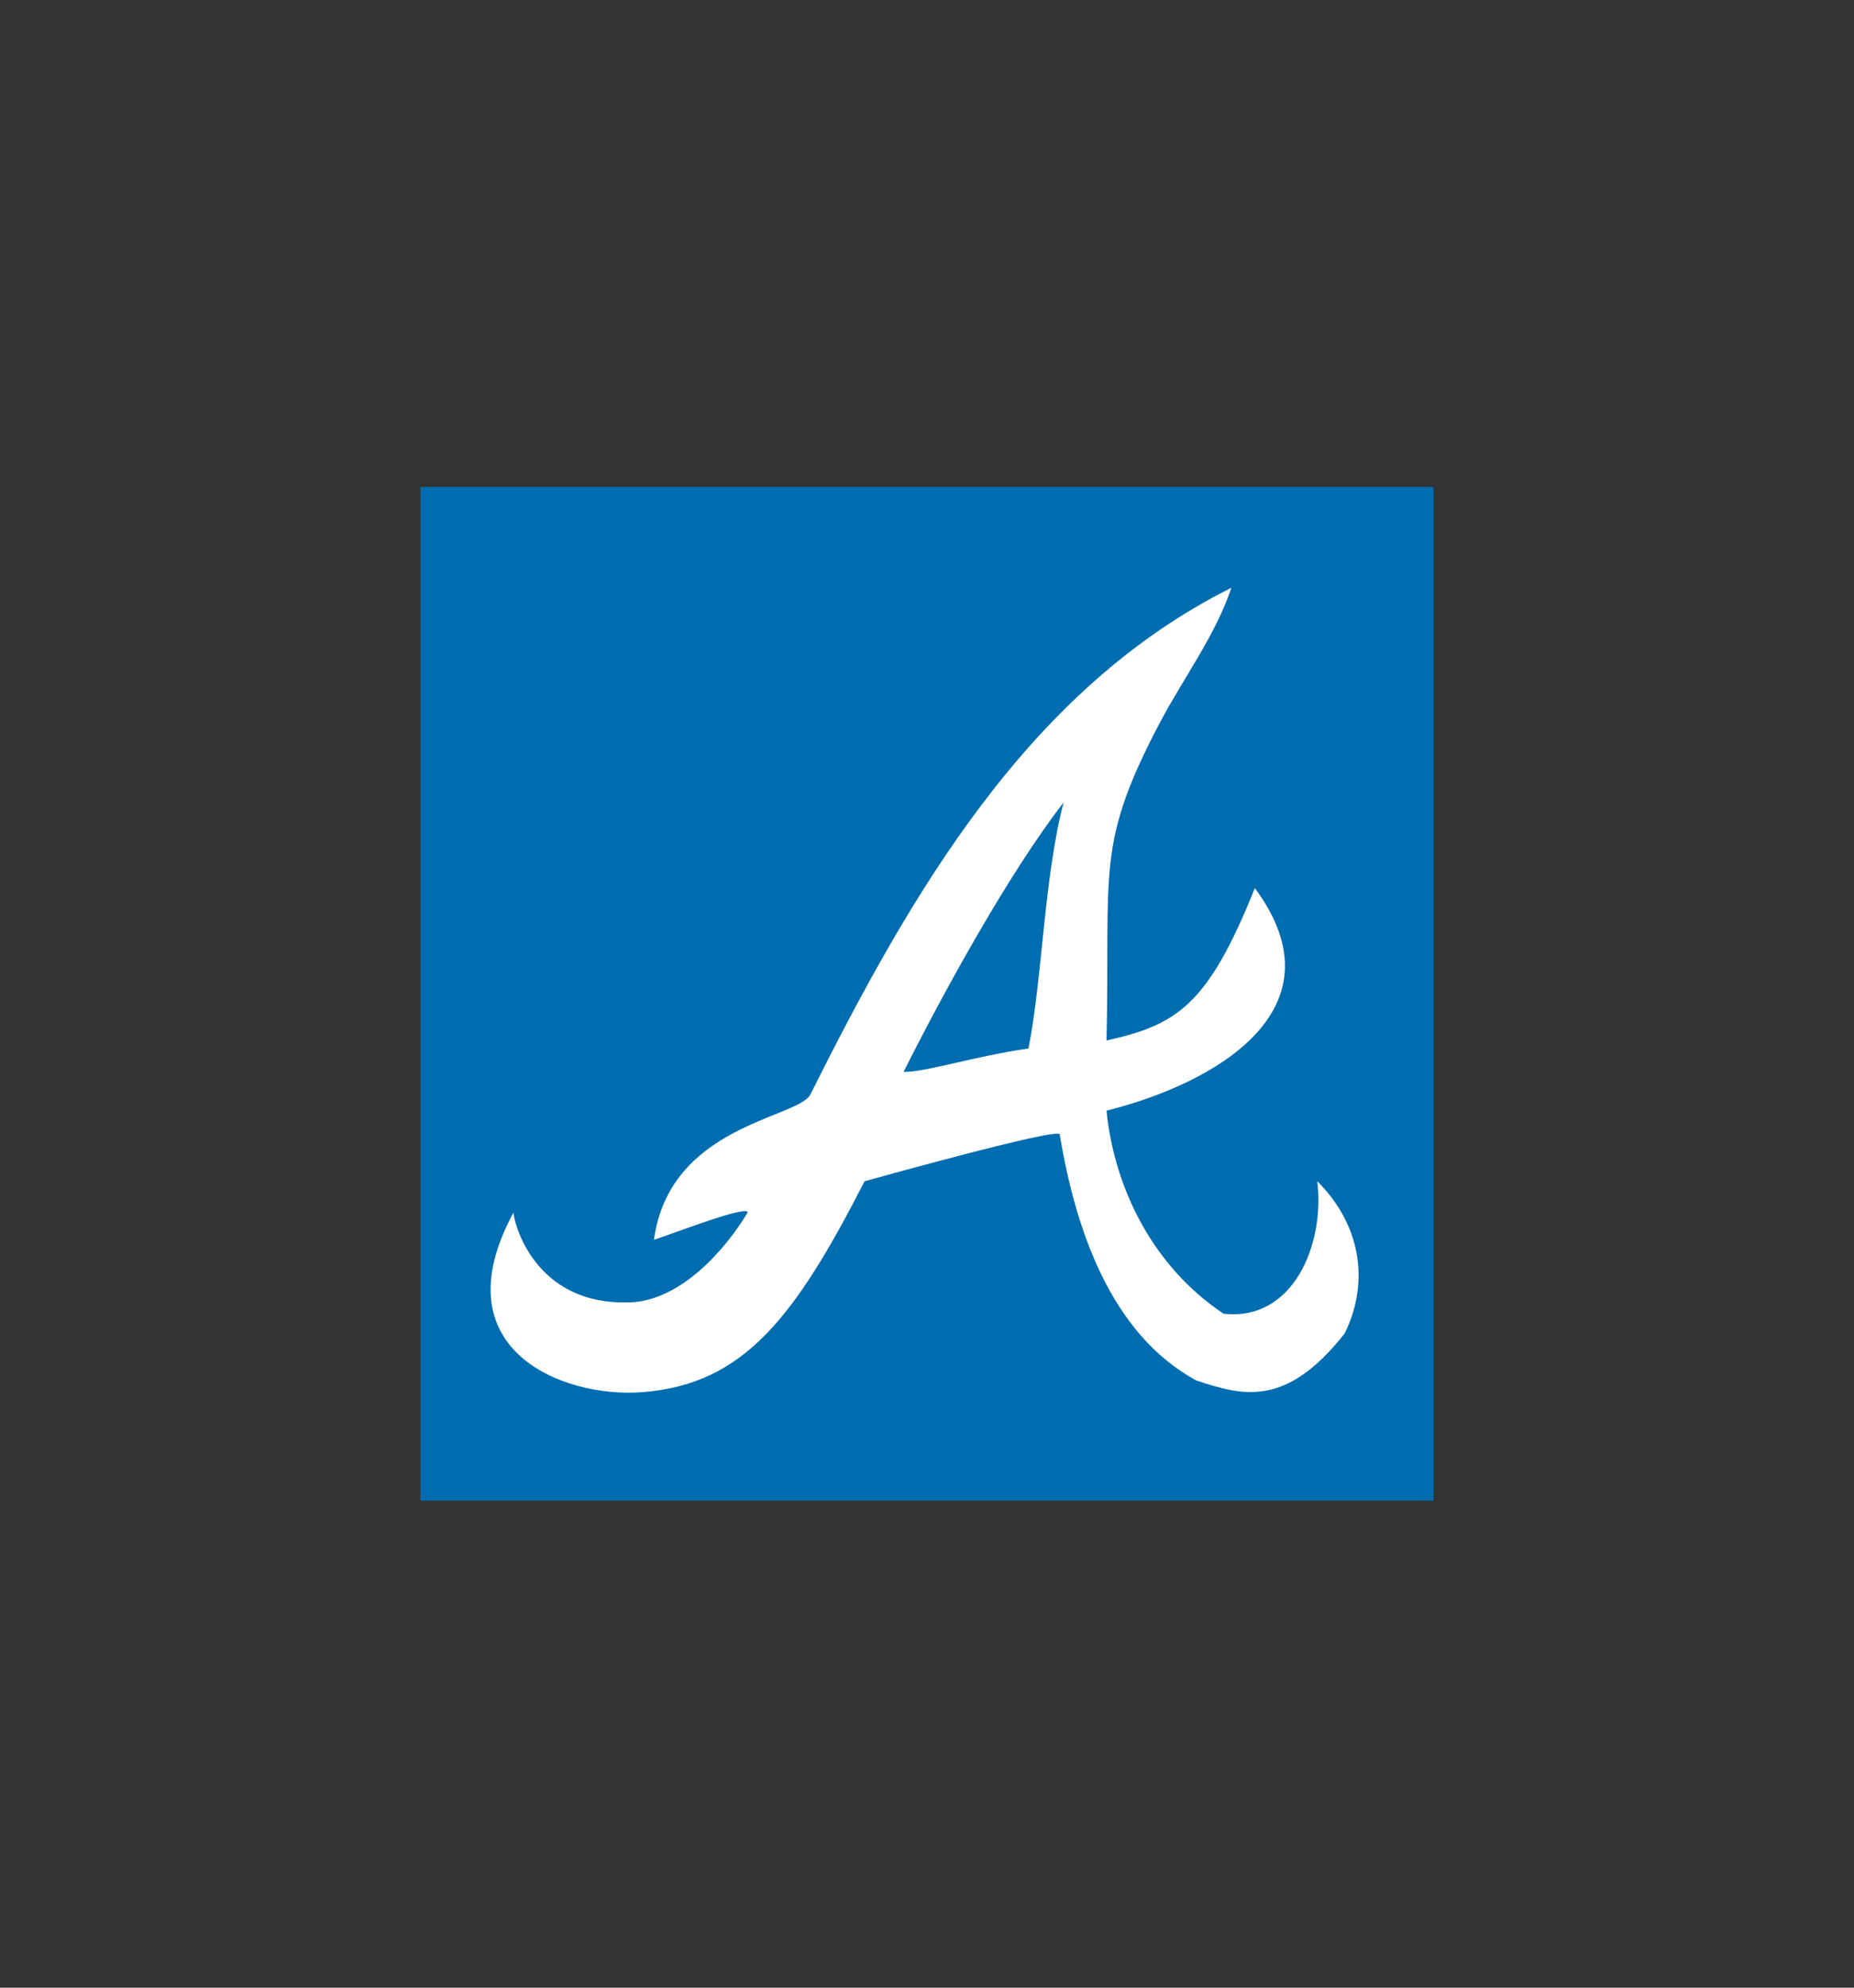
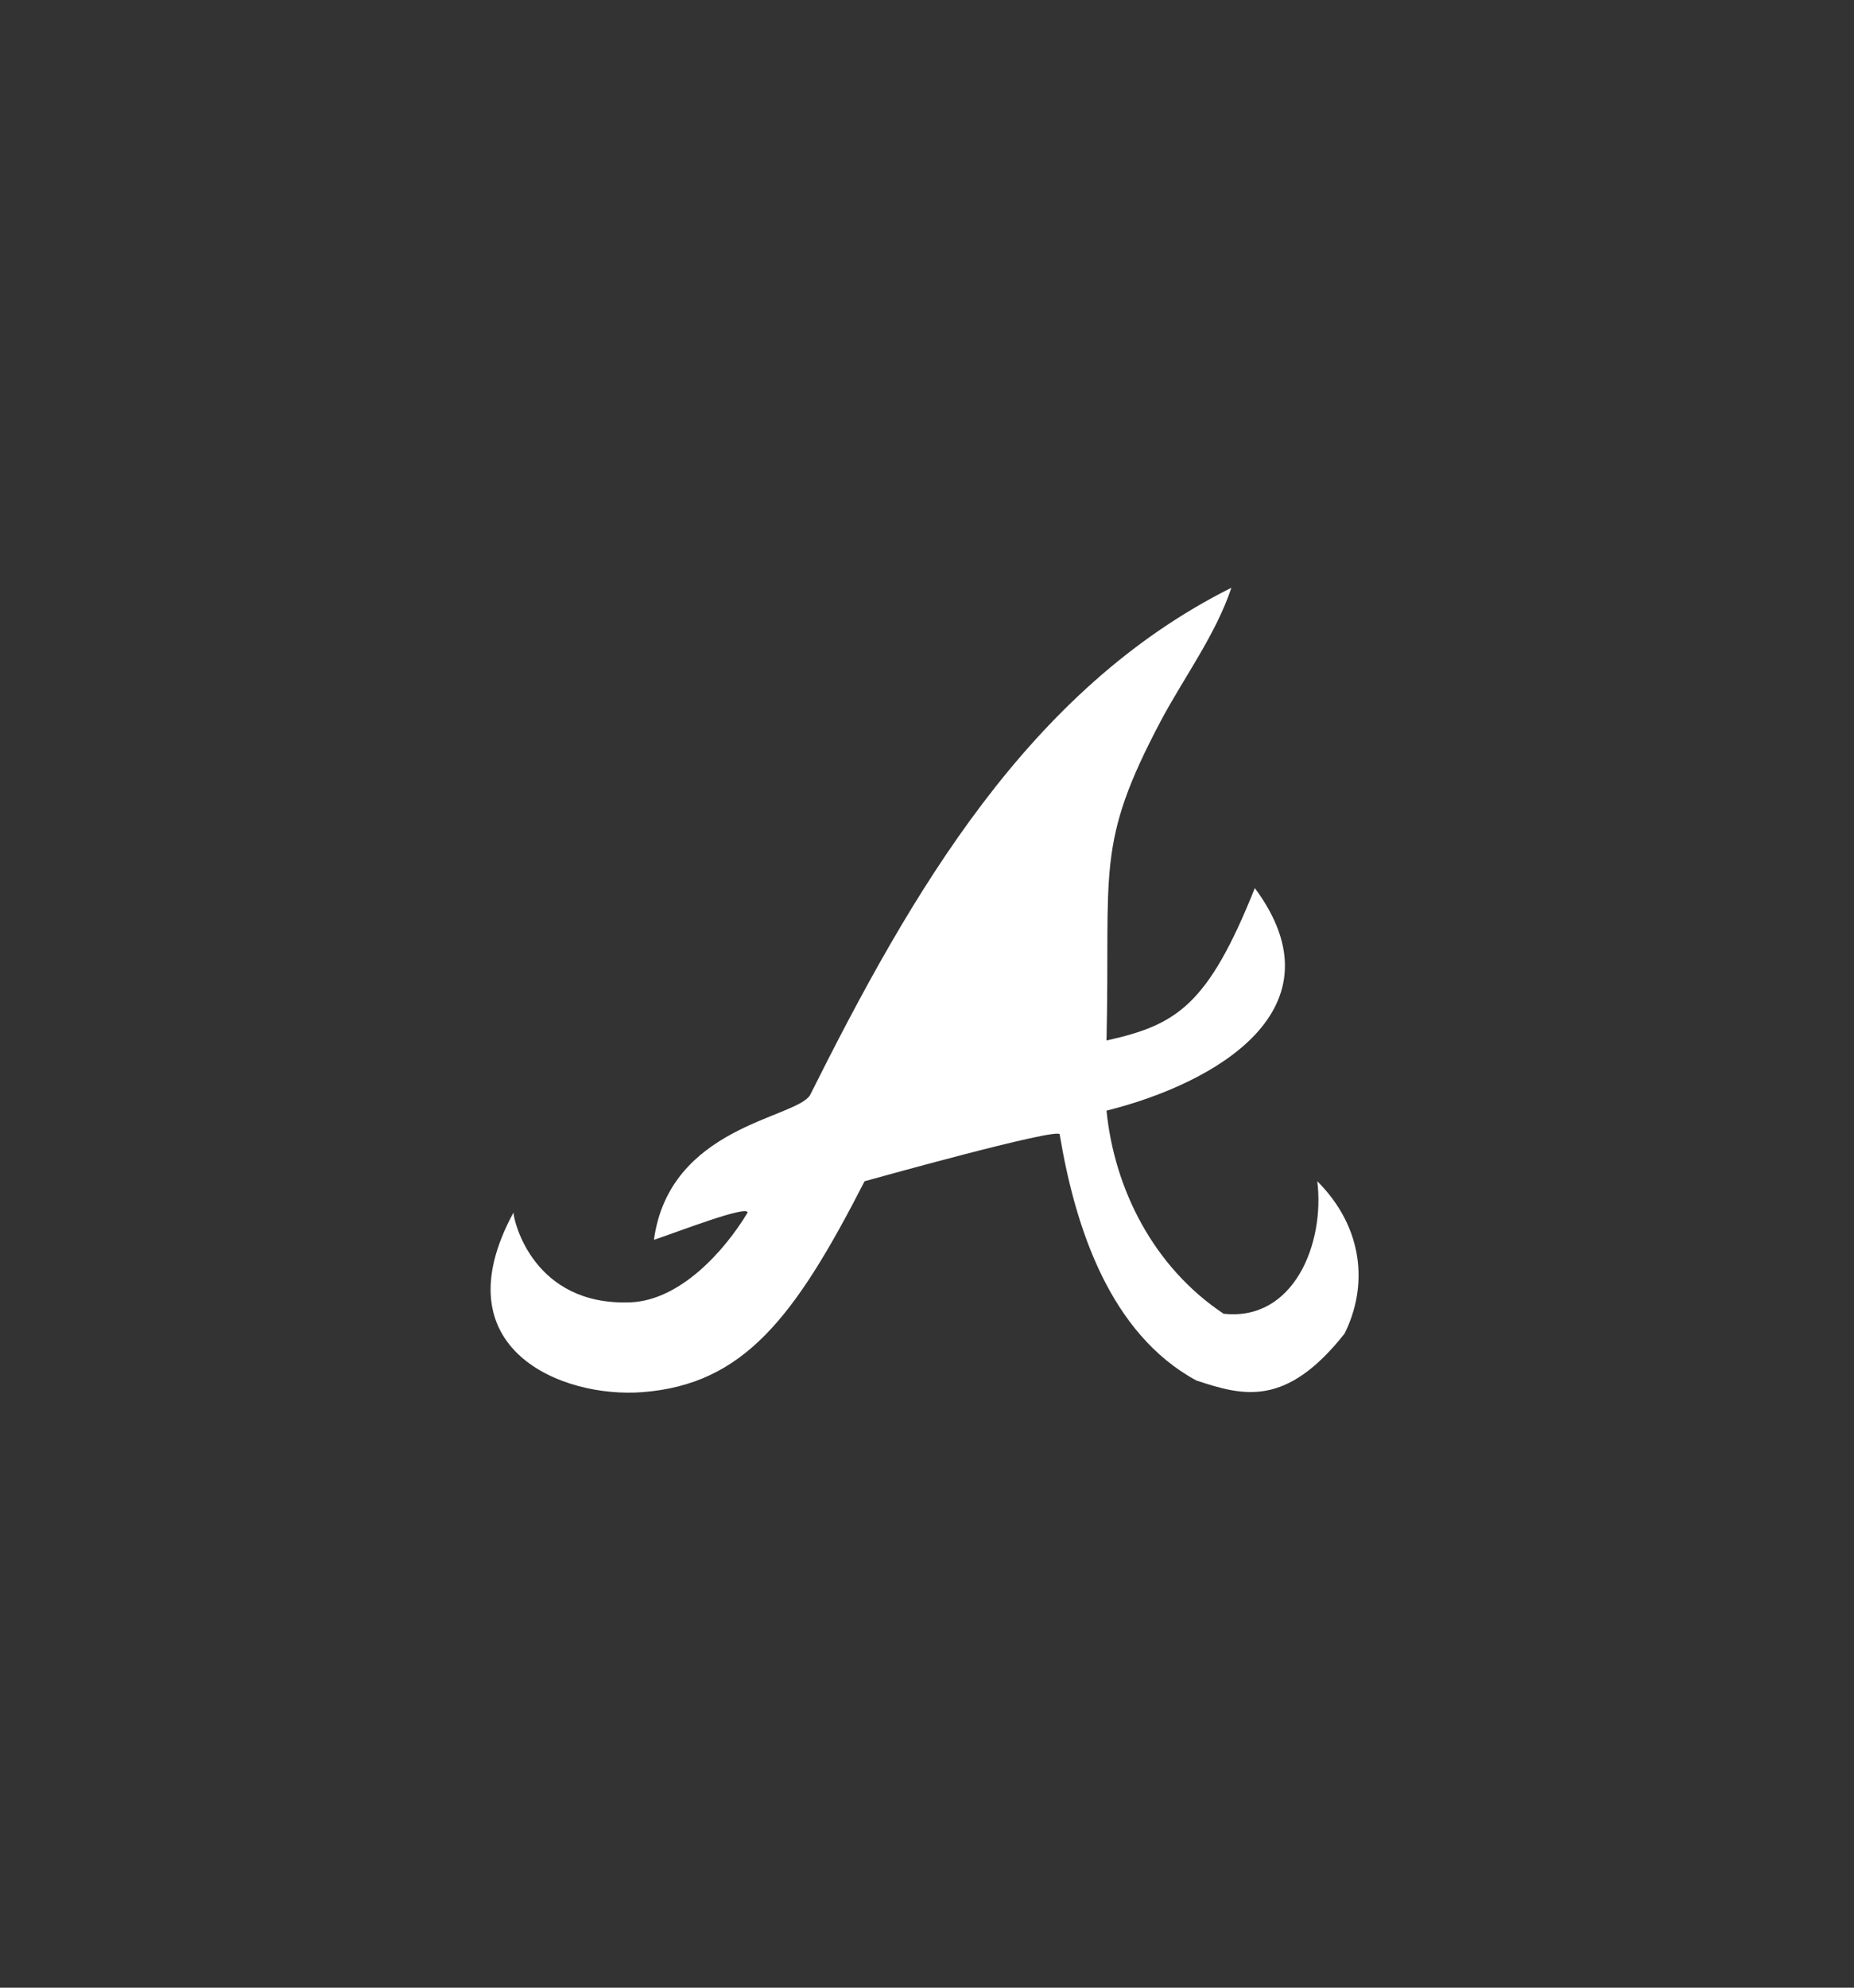
<svg xmlns="http://www.w3.org/2000/svg" id="Layer_1" data-name="Layer 1" viewBox="0 0 280 300">
  <rect x="0" y="0" width="280" height="300" fill="#333333" stroke="none" />
  <defs>
    <style>.cls-1{fill:#006db0;}.cls-1,.cls-2{fill-rule:evenodd;}.cls-2{fill:#fff;}</style>
  </defs>
  <title>atlanta braves logo</title>
-   <path class="cls-1" d="M63.49,73.49h153v153h-153Z" />
  <path class="cls-2" d="M97,210.12c-12.1.93-30.65-6.49-19.45-27.11,0,1.17,2.94,14.14,17.68,13.55,7.45-.3,14.14-7.66,17.68-13.55,0-1.18-10.61,2.94-14.15,4.12C101.1,170,120,168.86,122.32,165.32c15.32-30.64,33-61.29,63.65-76.61-2.36,7.07-7.11,13.45-10.61,20-10,18.86-7.66,22.4-8.25,48.33,10.6-2.35,15.32-5.3,22.4-23,13.54,18.26-5.9,29.47-22.4,33.59,1.18,11.79,7.07,23.58,17.68,30.65,10.61,1.18,15.32-10.61,14.15-20,7.07,7.07,7.66,15.91,4.12,23-8.84,11.19-15.32,9.42-22.4,7.07-13-7.07-18.27-23-20.62-37.13,0-1.18-29.47,7.07-29.47,7.07C120,198.92,112.3,208.94,97,210.12Z" />
-   <path class="cls-1" d="M136.46,161.79c5.9-11.79,15.92-30.06,24.17-40.67-2.95,11.2-3.21,26.66-5.31,37.13C147.07,159.43,140,161.79,136.46,161.79Z" />
</svg>